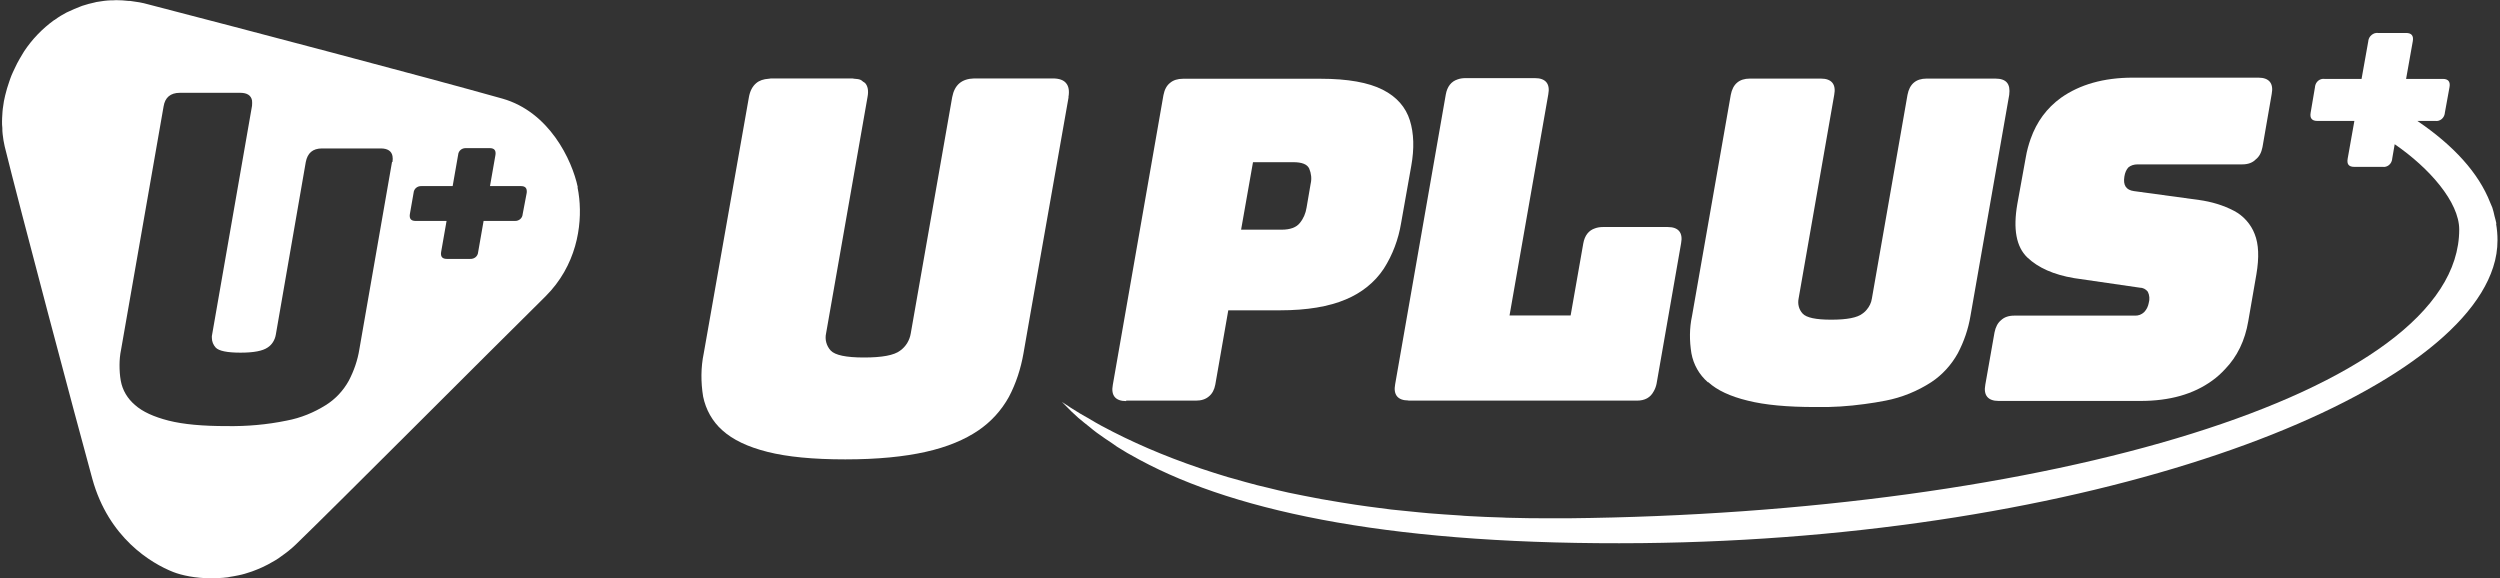
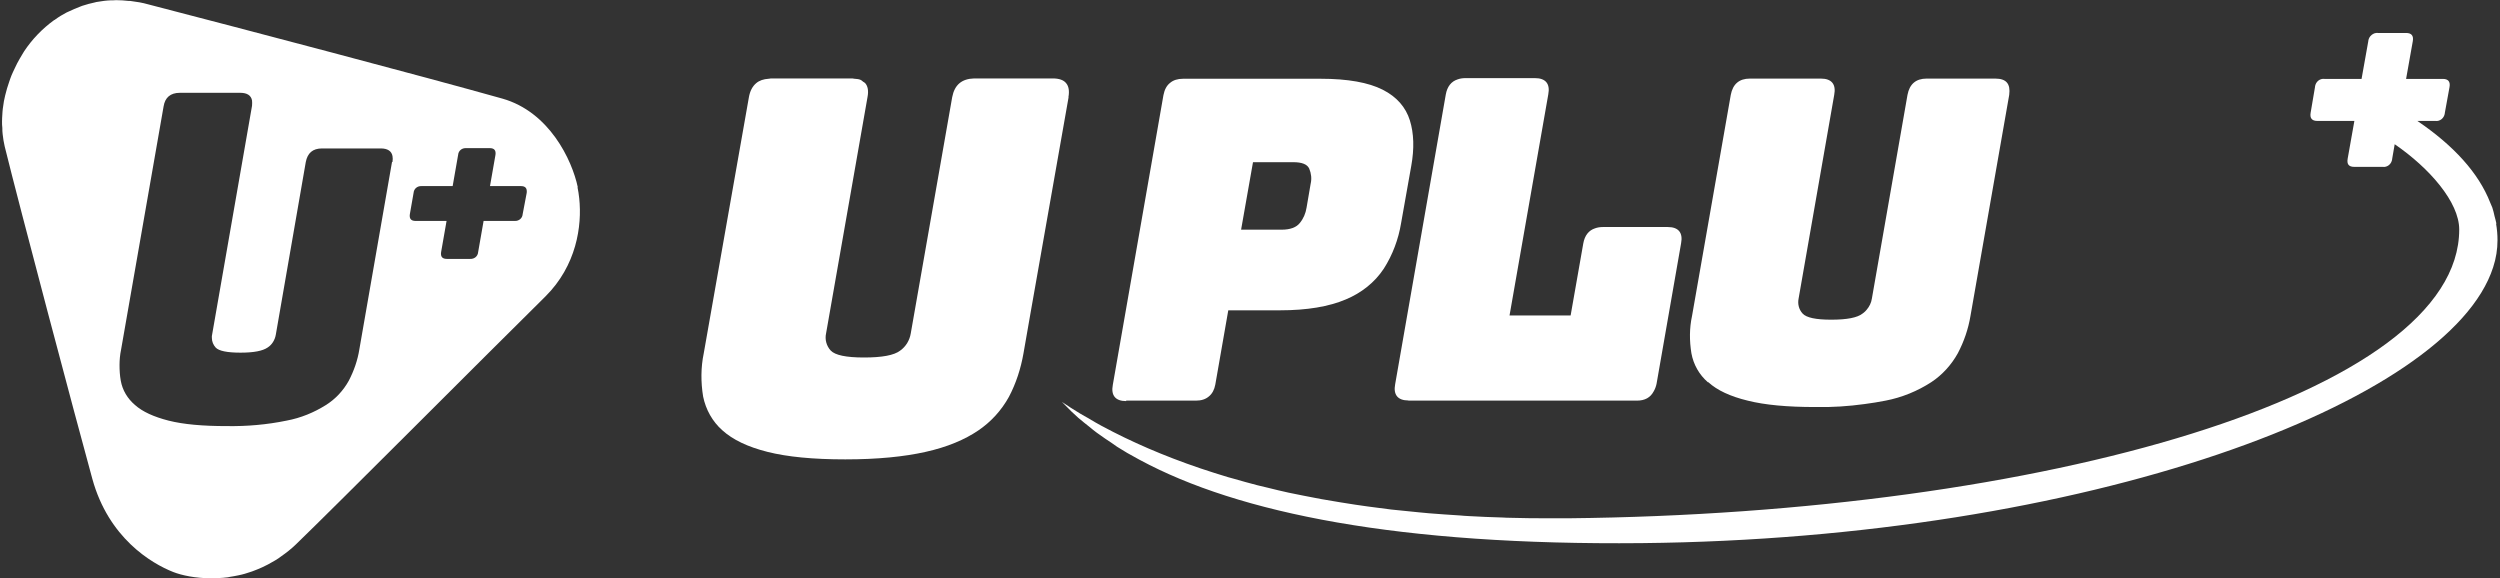
<svg xmlns="http://www.w3.org/2000/svg" id="_圖層_2" data-name="圖層 2" viewBox="0 0 160 37">
  <rect x="0" y="0" width="160" height="37" fill="#333333" stroke="none" />
  <defs>
    <style>
      .cls-1 {
        fill: #fff;
      }
    </style>
  </defs>
  <path class="cls-1" d="M36.98,11.99c-.37-1.76-1.83-4.83-4.83-5.68C27.14,4.9,15.89,1.94,9.49.28c-.38-.11-.76-.17-1.16-.22-.03,0-.06,0-.09,0-.27-.03-.54-.05-.81-.05-.06,0-.12.01-.18.01-.05,0-.09,0-.14,0-.3.01-.6.05-.88.1-.05,0-.1.02-.14.03-.28.06-.55.13-.82.22-.04.01-.09.03-.13.05-.26.1-.52.21-.77.33-.04.02-.07.03-.11.05-.25.13-.5.28-.73.45-.02.02-.04.03-.07.04-.76.55-1.41,1.23-1.92,2-.04.06-.08.13-.12.2-.11.18-.22.37-.32.56-.06.11-.11.23-.17.35-.07.15-.14.29-.2.44-.06.14-.1.28-.15.42-.04.13-.09.26-.13.4-.04.15-.08.3-.12.45-.03.12-.05.25-.08.37-.03.16-.05.31-.07.47-.02.12-.02.25-.03.37-.01.15-.02.31-.02.46,0,.14,0,.27.02.41,0,.13,0,.27.02.4.03.27.07.53.13.78.94,3.83,4.57,17.5,5.61,21.28,1.04,3.77,3.76,5.4,5.18,5.96.54.21,1.41.4,2.43.4,0,0,.02,0,.03,0,.05,0,.1,0,.14,0,.13,0,.27,0,.41-.02.12,0,.24-.02.35-.03.08,0,.17-.02.26-.04.19-.03.37-.06.55-.1.14-.03.28-.06.41-.1.07-.02.14-.04.22-.07.16-.05.32-.1.48-.17.05-.02.1-.04.15-.06.17-.07.35-.15.52-.24.04-.02.08-.04.12-.06.15-.08.3-.17.46-.26.06-.04.13-.08.19-.12.06-.04.12-.09.18-.13.33-.23.65-.48.95-.77,2.79-2.7,11.93-11.88,15.97-15.87,1.98-1.97,2.35-4.5,2.16-6.28-.03-.25-.06-.49-.11-.71ZM33.34,11.91c.29,0,.4.14.37.43l-.26,1.37c-.02.26-.24.44-.5.43h-2l-.35,2c-.02.26-.24.44-.5.43h-1.5c-.3,0-.41-.15-.37-.43l.35-2h-1.98c-.3,0-.41-.15-.37-.43l.24-1.37c.02-.26.24-.44.5-.43h2l.35-2c.02-.26.24-.44.5-.43h1.52c.3,0,.41.15.37.43l-.35,2h1.98ZM25.09,10.36l-2.09,11.99c-.11.7-.35,1.39-.68,2.02-.35.63-.85,1.17-1.46,1.55-.76.48-1.61.83-2.52,1-1.26.26-2.55.37-3.83.35-1.54,0-2.77-.11-3.72-.35-.94-.24-1.67-.57-2.15-1-.48-.41-.8-.94-.91-1.55-.06-.33-.08-.66-.08-1,0-.33.03-.67.1-1l2.72-15.56c.09-.57.44-.87,1.04-.87h3.87c.44,0,.69.17.75.49.01.1.01.21,0,.34l-2.55,14.62c-.02.08-.03.16-.02.24,0,.23.09.44.24.61.2.22.74.33,1.59.33s1.42-.11,1.74-.33c.28-.18.46-.48.52-.81l1.92-11.06c.11-.57.44-.87,1.04-.87h3.76c.44,0,.69.17.75.49.02.11.02.23,0,.38Z" />
  <path class="cls-1" d="M68.38,6.22c.07-.4.02-.7-.15-.9-.16-.2-.45-.3-.85-.3h-5.03c-.8.02-1.26.41-1.41,1.2l-2.65,15.11c-.07.44-.31.85-.68,1.11-.39.3-1.16.44-2.32.44-1.14,0-1.84-.15-2.12-.44-.28-.3-.39-.72-.3-1.11l2.65-15.11c.08-.41.02-.71-.15-.9-.03-.04-.09-.06-.13-.09-.06-.05-.11-.1-.19-.13-.1-.04-.24-.05-.37-.06-.05,0-.08-.02-.13-.02h-5.22s-.08.02-.13.02c-.33.02-.6.11-.8.28-.24.2-.4.5-.47.9l-2.89,16.39c-.19.91-.19,1.85-.04,2.77.17.83.59,1.59,1.22,2.15.67.61,1.63,1.07,2.9,1.39s2.92.48,4.98.48,3.76-.17,5.14-.48c1.39-.31,2.5-.78,3.37-1.37.81-.55,1.48-1.28,1.96-2.15.46-.87.76-1.81.93-2.77l.43-2.46,2.46-13.95Z" />
  <path class="cls-1" d="M72.08,25.64h4.46c.35,0,.62-.09.83-.27.21-.17.35-.43.41-.76l.83-4.75h3.31c1.74,0,3.14-.24,4.22-.7.98-.41,1.83-1.07,2.42-1.96.57-.89.94-1.89,1.11-2.92l.65-3.66c.2-1.11.17-2.09-.09-2.92-.26-.83-.83-1.5-1.74-1.96-.91-.46-2.22-.7-3.98-.7h-8.79c-.35,0-.63.09-.83.26-.22.17-.36.43-.43.79l-3.24,18.54c-.13.68.17,1.04.85,1.04ZM80.2,10.38h2.57c.55,0,.89.13,1.02.41.13.31.17.65.09.98l-.26,1.52c-.06.37-.2.7-.43.98-.22.28-.61.43-1.17.43h-2.59l.76-4.31Z" />
  <path class="cls-1" d="M90.13,25.64h14.63c.52,0,.87-.2,1.08-.6.08-.14.14-.29.18-.48l1.57-8.99c.13-.68-.17-1.04-.85-1.04h-4.16c-.19,0-.35.03-.49.08-.41.13-.67.46-.76.97l-.81,4.61h-3.91l2.48-14.15c.13-.68-.17-1.04-.85-1.04h-4.46c-.19,0-.35.03-.49.08-.41.13-.67.46-.76.97l-3.24,18.54c-.13.68.17,1.04.85,1.04Z" />
  <path class="cls-1" d="M109.33,24.46c.57.52,1.41.91,2.52,1.18,1.11.28,2.55.41,4.33.41,0,0,.02,0,.03,0,0,0,0,0,0,0,.01,0,.02,0,.03,0,1.03.02,2.07-.05,3.09-.19.45-.06.9-.13,1.35-.22,1.04-.2,2.04-.61,2.92-1.18.7-.46,1.29-1.11,1.7-1.85.39-.74.67-1.55.81-2.39l2.48-14.15c.09-.7-.18-1.04-.89-1.04h-4.4c-.68,0-1.09.35-1.22,1.04l-2.28,13.04c-.04.27-.16.51-.33.71-.03.03-.06.07-.09.1-.06.05-.11.11-.18.15-.33.26-.99.39-2,.39-.99,0-1.59-.13-1.83-.39-.24-.26-.33-.61-.26-.96l2.28-13.04c.13-.68-.17-1.04-.85-1.04h-4.55c-.68,0-1.09.35-1.22,1.04l-2.48,14.15c-.17.78-.17,1.59-.04,2.39.13.72.5,1.37,1.05,1.85Z" />
-   <path class="cls-1" d="M137.23,19.97c-.16.16-.38.24-.59.23h-7.73c-.36,0-.64.1-.84.29-.21.17-.35.43-.42.78l-.59,3.35c-.13.68.17,1.04.85,1.04h9.08c1.87,0,3.39-.43,4.59-1.3.31-.22.58-.47.83-.74.77-.8,1.27-1.82,1.48-3.07l.52-3c.18-1.07.15-1.92-.11-2.57-.24-.63-.72-1.17-1.31-1.48-.7-.37-1.46-.59-2.24-.7l-4.18-.57c-.5-.07-.7-.37-.61-.93.04-.26.13-.45.26-.59.15-.12.34-.19.59-.19h6.7c.37,0,.66-.11.86-.32.22-.17.36-.43.43-.79l.59-3.4c.13-.68-.17-1.04-.85-1.04h-8.05c-1.85,0-3.39.44-4.59,1.29-.91.66-1.55,1.53-1.94,2.63-.13.37-.24.76-.31,1.18l-.54,2.98c-.28,1.61-.07,2.74.63,3.42.7.67,1.7,1.11,3,1.33l4.2.61c.2,0,.39.09.52.26.11.22.13.48.06.72-.04.21-.13.41-.28.57Z" />
  <path class="cls-1" d="M159.77,14.31c-.03-.16-.08-.32-.12-.48-.04-.18-.08-.36-.14-.54-.04-.11-.1-.22-.14-.33-.74-1.89-2.33-3.64-4.66-5.22h1.15c.3.04.57-.18.61-.5v-.02l.3-1.65c.06-.35-.09-.52-.43-.52h-2.35l.43-2.42c.06-.35-.09-.52-.43-.52h-1.79c-.16-.02-.3.03-.42.13-.11.09-.19.22-.21.38v.02l-.43,2.41h-2.37c-.3-.04-.57.18-.61.5v.02l-.28,1.65c-.06.35.09.52.43.52h2.37l-.43,2.42c-.06.35.07.52.43.52h1.81c.3.04.57-.18.61-.5v-.02l.16-.93c2.23,1.53,4.13,3.71,4.13,5.46,0,10.51-26.64,18.17-57.01,18.48-.49,0-.96,0-1.45,0-.76,0-1.5-.01-2.24-.03-.18,0-.36-.01-.54-.02-.73-.02-1.44-.05-2.14-.09-.19-.01-.37-.02-.56-.04-.67-.04-1.34-.09-1.99-.14-.21-.02-.42-.04-.64-.06-.6-.06-1.2-.12-1.78-.18-.26-.03-.52-.07-.77-.1-.52-.07-1.03-.13-1.53-.21-.32-.05-.63-.1-.95-.15-.42-.07-.83-.14-1.24-.21-.39-.07-.76-.15-1.14-.22-.32-.06-.64-.13-.94-.19-.46-.1-.91-.21-1.35-.32-.21-.05-.42-.1-.63-.15-.53-.14-1.05-.28-1.56-.43-.11-.03-.22-.06-.33-.09-.59-.18-1.17-.36-1.73-.55-.02,0-.04-.01-.06-.02-2.36-.8-4.44-1.71-6.26-2.69-.01,0-.02-.01-.04-.02-.3-.16-.57-.32-.85-.49-.17-.1-.35-.19-.51-.29-.02-.01-.04-.02-.05-.03-.39-.24-.78-.48-1.14-.73,0,0,.01.01.02.02,0,0,0,0,0,0,.05.06.12.11.17.17.27.28.55.56.86.83.23.2.49.4.74.6.15.12.28.24.44.35.34.25.7.49,1.06.73.08.05.16.11.24.17.42.27.87.53,1.34.78.04.02.07.04.11.06,6.36,3.43,16.63,5.48,32.13,5.33,28.44-.29,51.68-8.95,54.49-17.65.19-.58.28-1.16.28-1.74,0-.35-.03-.7-.09-1.05Z" />
</svg>